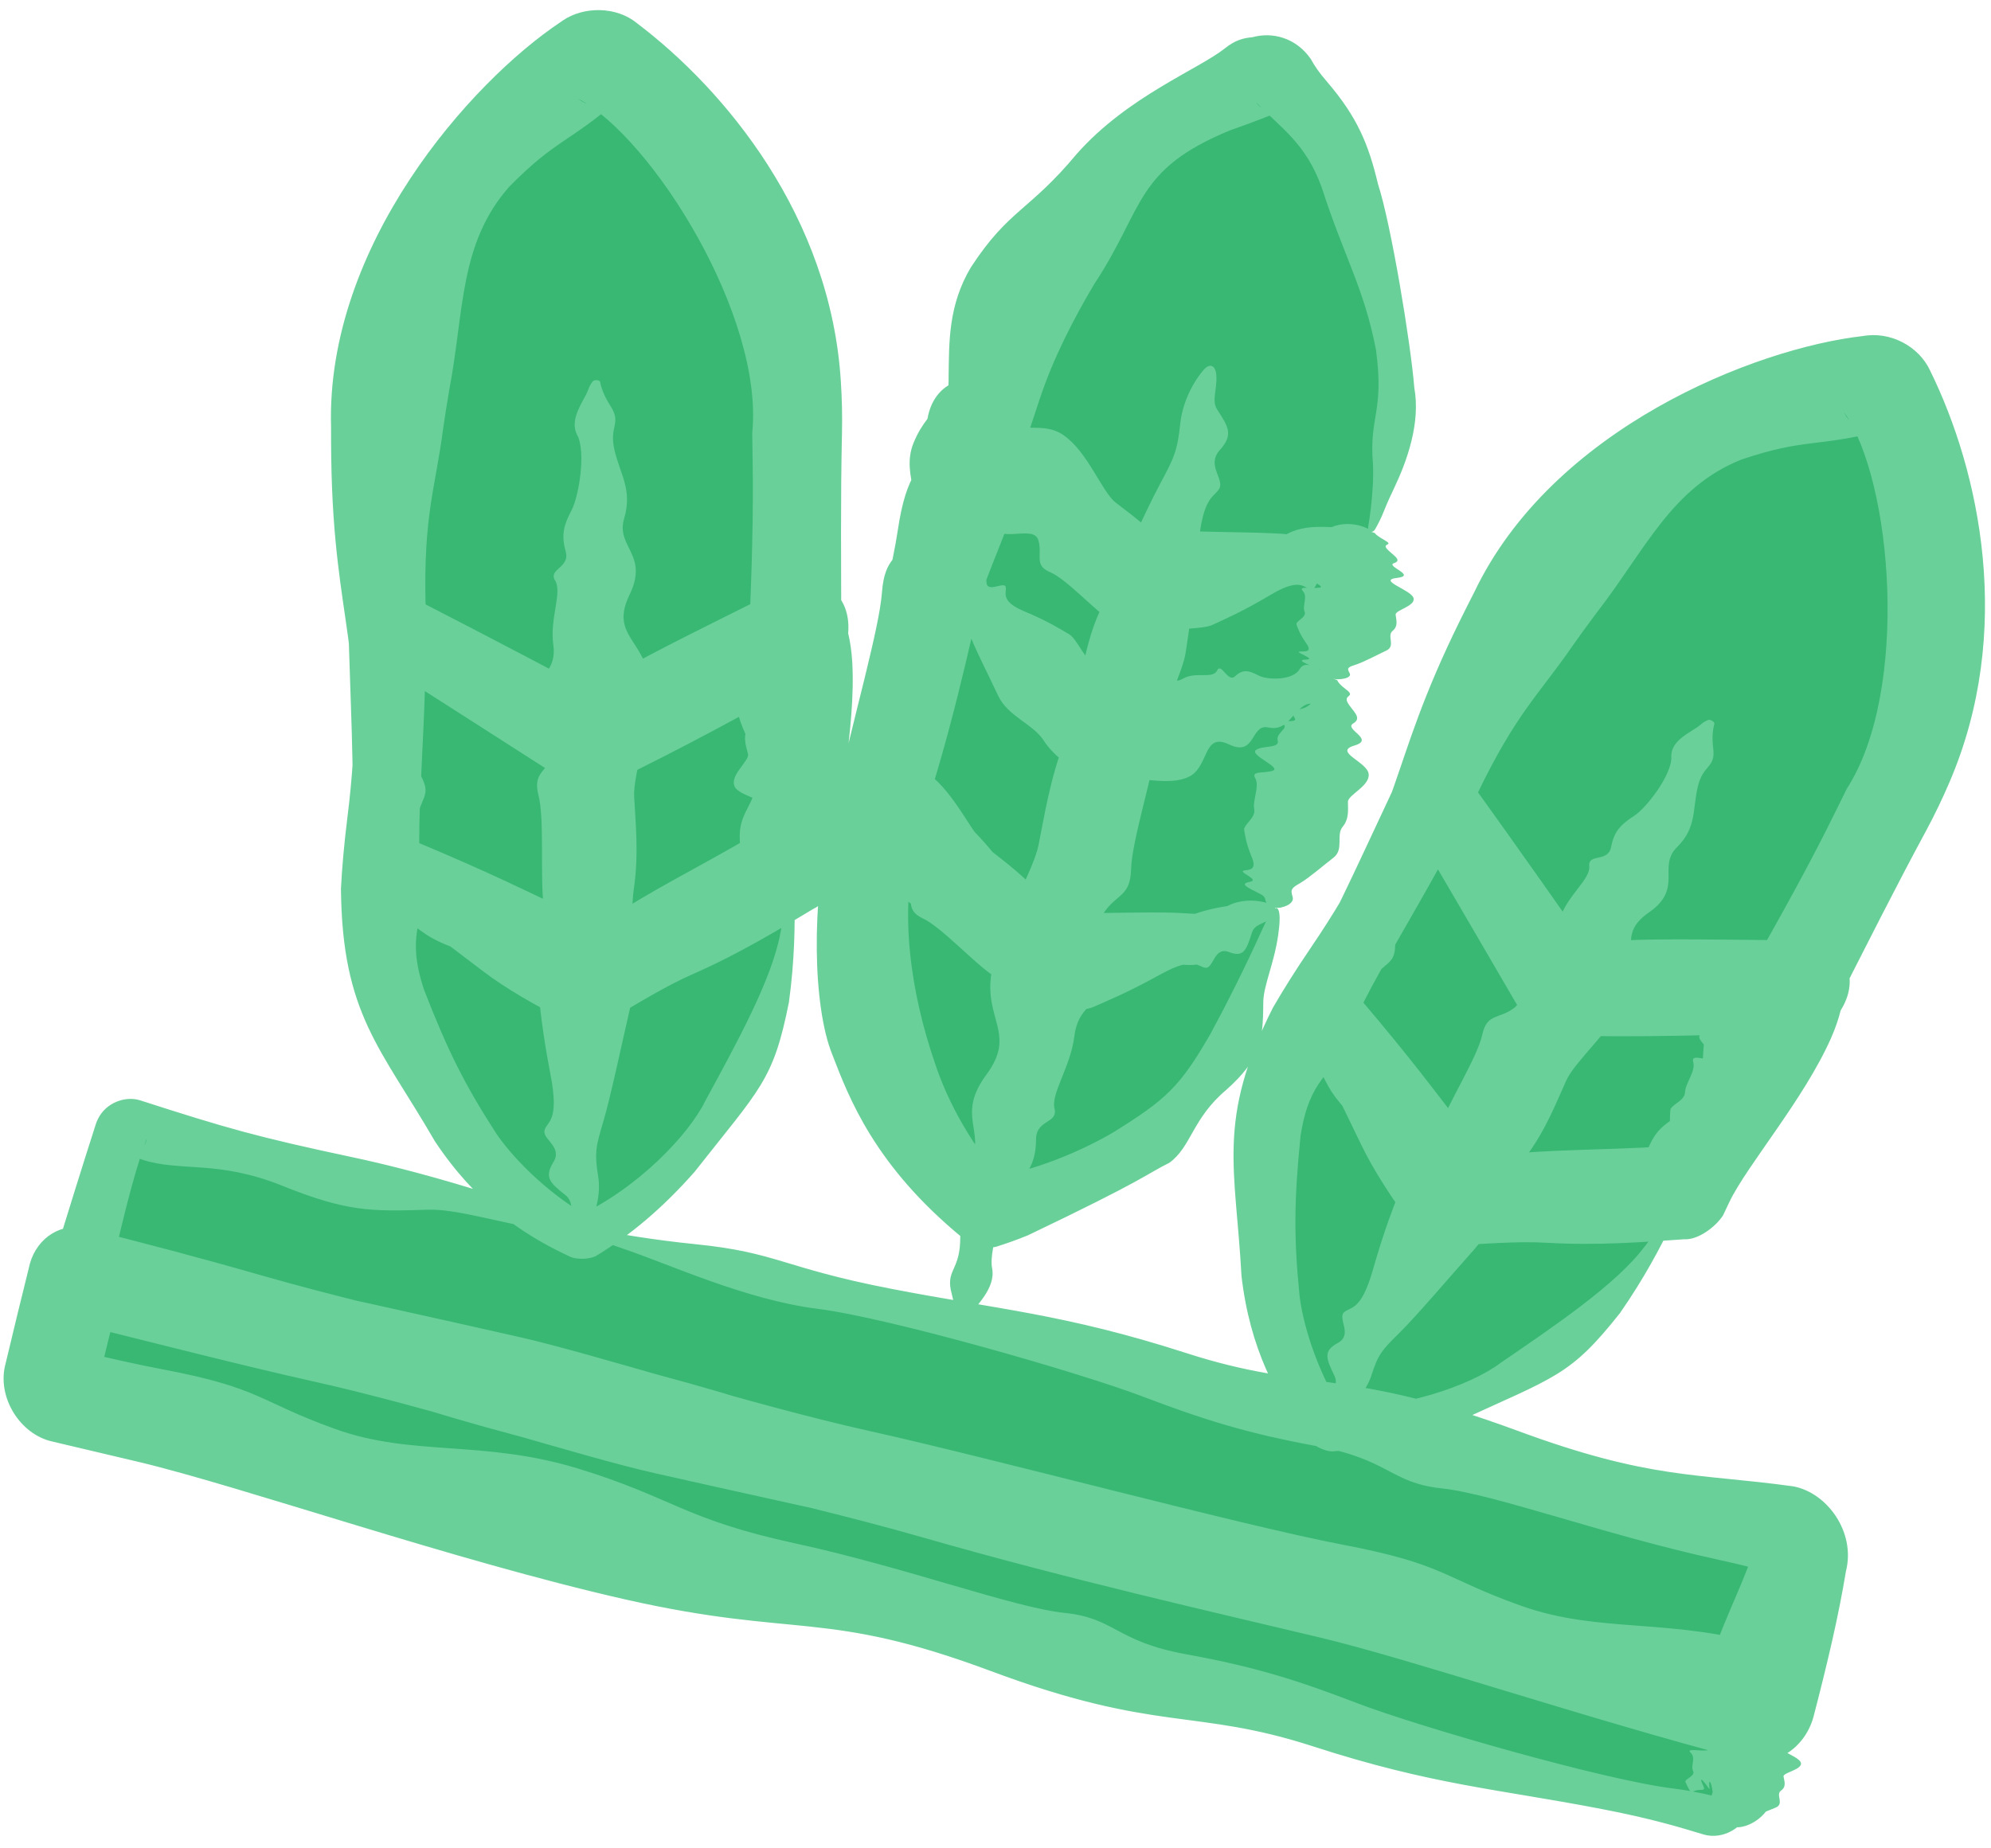
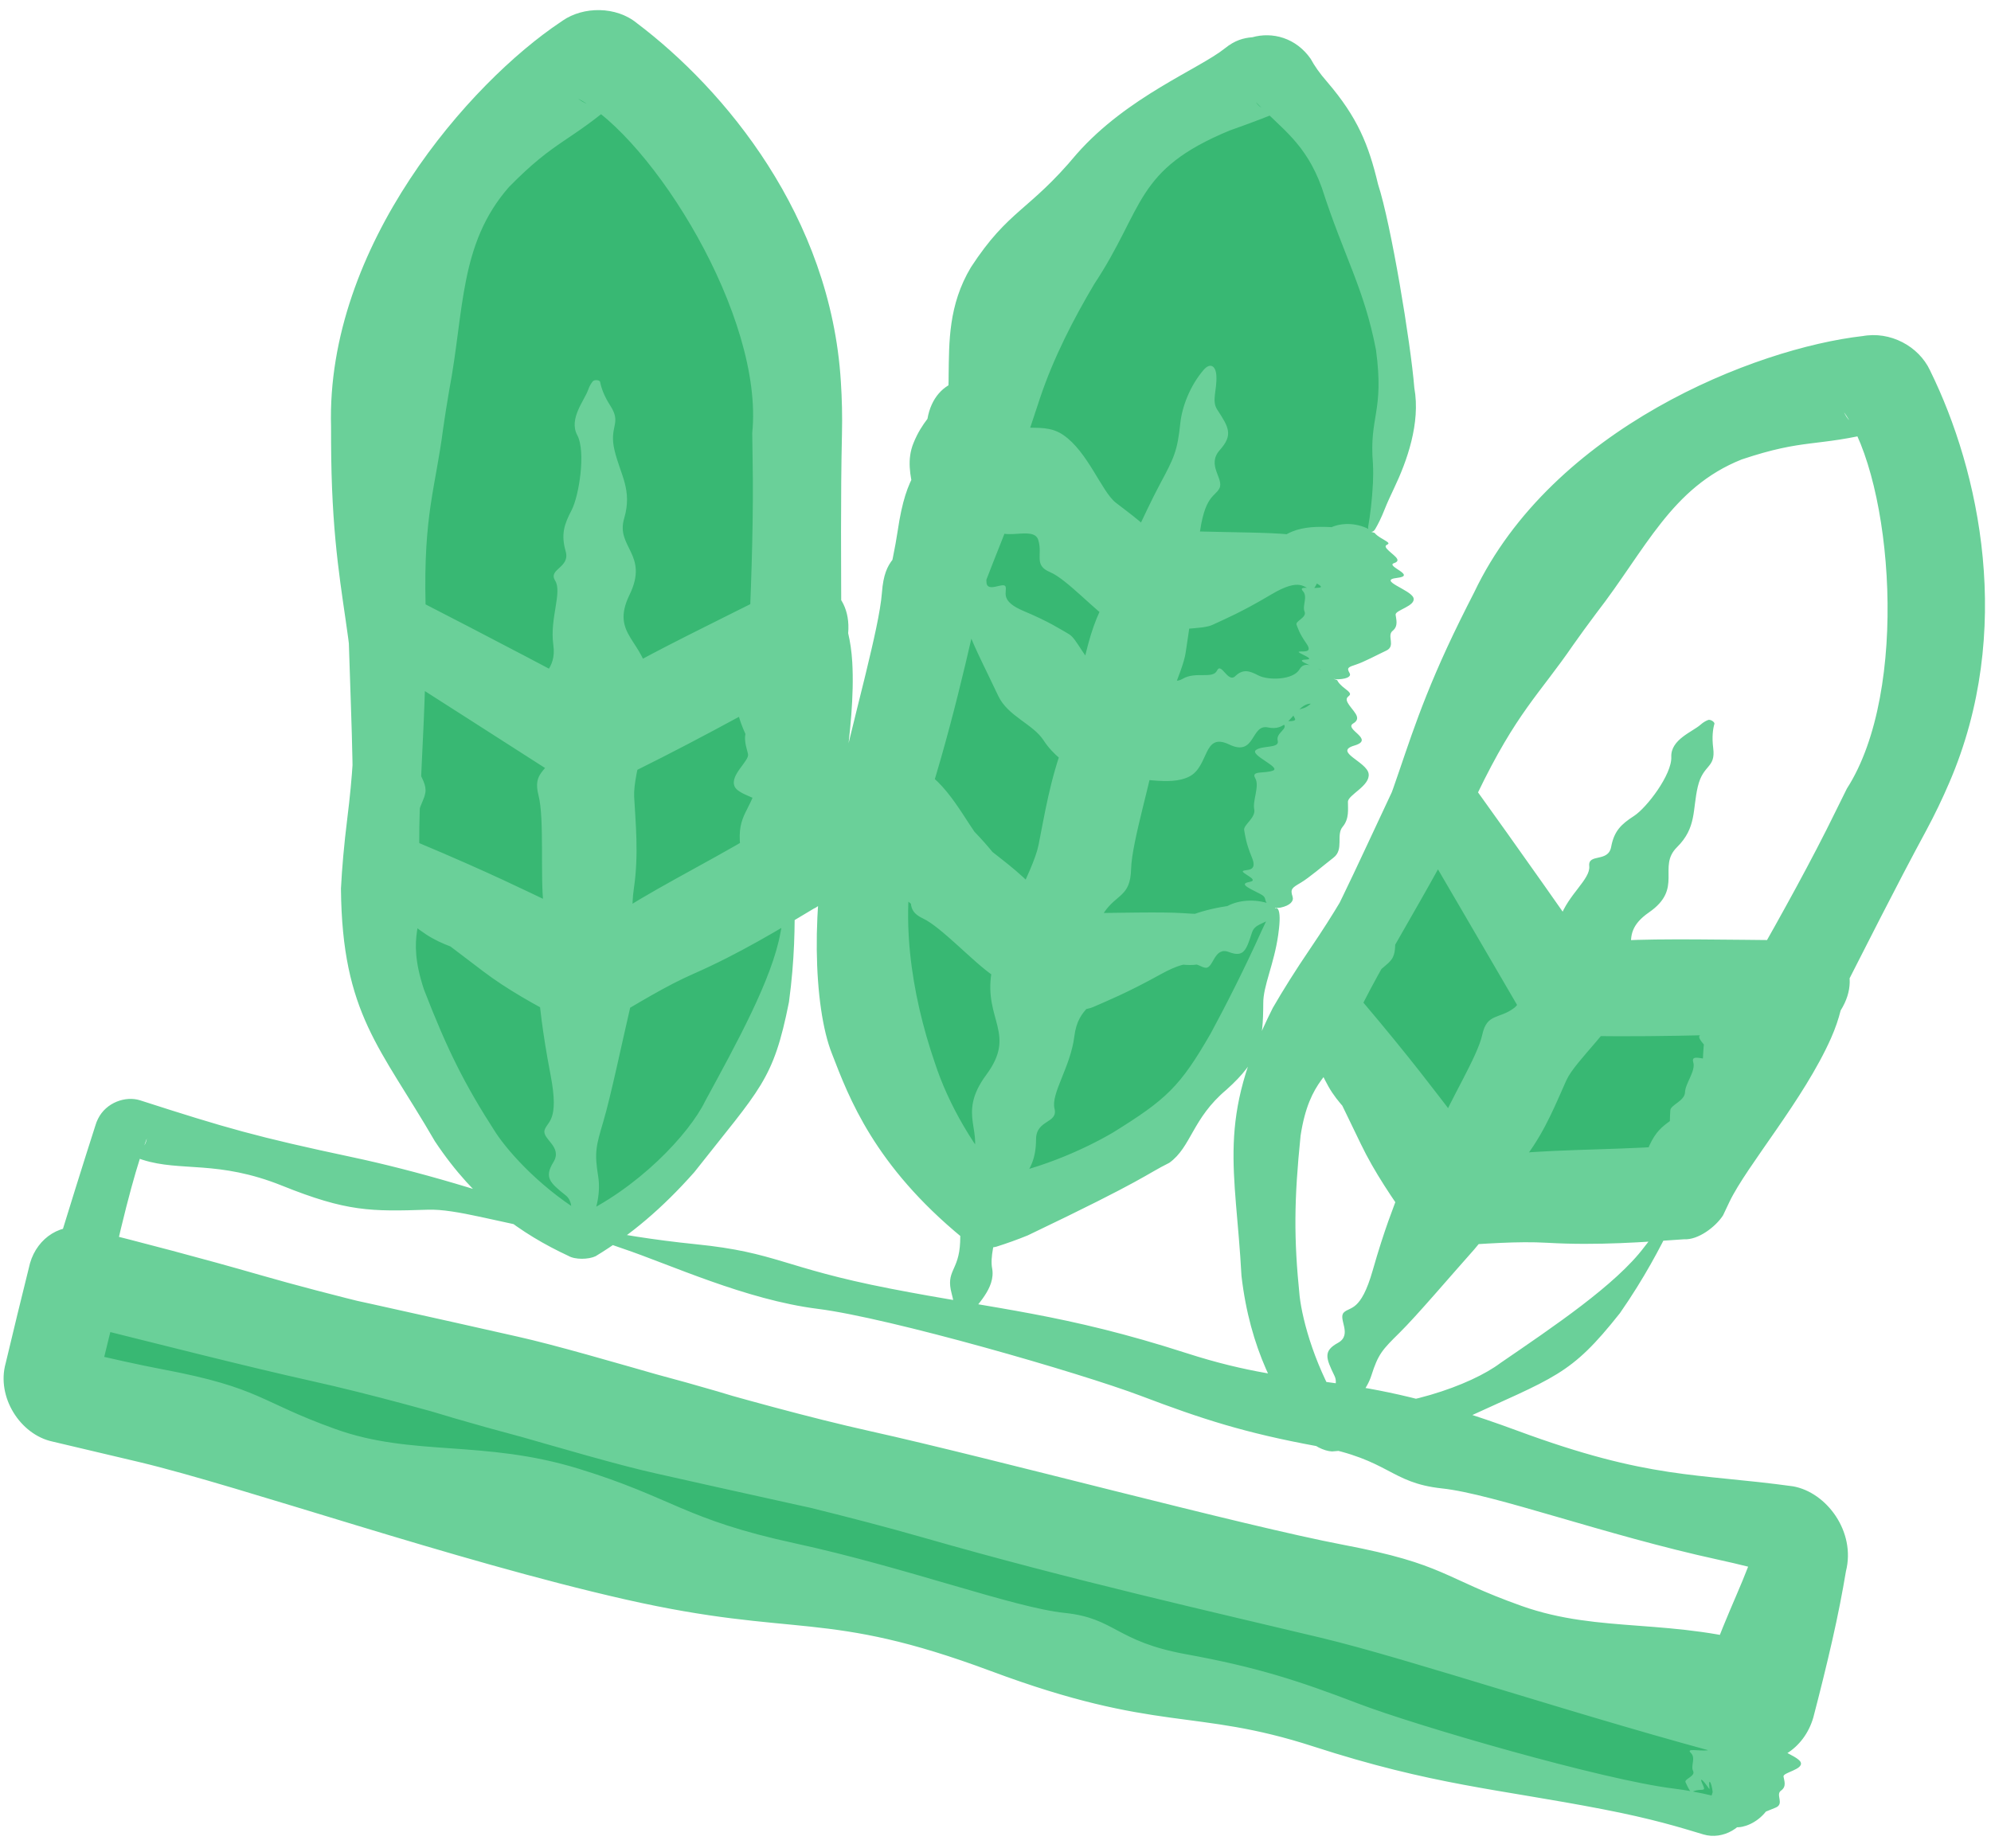
<svg xmlns="http://www.w3.org/2000/svg" width="154" height="143" viewBox="0 0 154 143" fill="none">
  <path d="M76.403 93.644C87.082 91.066 95.431 82.802 98.143 72.156L98.634 70.228L81.198 74.822L68.086 62.445L75.496 33.362L88.608 45.739L106.044 41.145L106.958 37.558C111.007 21.667 102.239 9.164 99.657 5.919C99.254 5.405 98.559 5.228 97.96 5.486C94.139 7.101 80.458 13.884 76.409 29.775L67.595 64.373C64.882 75.019 68.298 86.281 76.403 93.644Z" fill="#38B873" />
  <path d="M61.23 69.201L61.239 67.231L45.34 75.791L29.673 66.829L29.929 48.575L45.595 57.536L61.495 48.977L61.69 33.542C61.928 17.131 50.446 7.059 47.156 4.496C46.646 4.079 45.941 4.104 45.399 4.459C42.057 6.935 30.323 16.719 30.095 33.091L29.626 68.789C29.499 79.764 35.41 89.937 45.04 95.184C54.813 90.198 61.017 80.196 61.153 69.181L61.23 69.201Z" fill="#38B873" />
-   <path d="M129.294 94.181L130.228 92.448L112.184 92.82L102.318 77.697L110.828 61.546L120.693 76.669L138.738 76.297L145.953 62.65C153.596 48.126 148.013 33.929 146.214 30.185C145.956 29.585 145.301 29.254 144.654 29.377C140.539 30.053 125.676 33.414 117.994 47.928L101.325 79.498C96.184 89.196 96.885 100.957 103.032 110.04C113.998 110.041 124.095 103.947 129.197 94.239L129.294 94.181Z" fill="#38B873" />
  <path d="M72.558 44.731L68.047 62.435L81.188 74.861L98.634 70.228L103.145 52.524L85.699 57.156L72.558 44.731Z" fill="#38B873" />
  <path d="M29.939 48.536L29.722 66.8L45.379 75.8L61.278 67.241L61.505 48.939L45.606 57.498L29.939 48.536Z" fill="#38B873" />
  <path d="M110.837 61.507L102.279 77.687L112.145 92.811L130.199 92.399L138.748 76.258L120.703 76.631L110.837 61.507Z" fill="#38B873" />
  <path d="M75.457 33.353L72.558 44.731L85.699 57.156L103.145 52.524L106.044 41.145L88.598 45.778L75.457 33.353Z" fill="#38B873" />
-   <path d="M45.117 95.203L10.519 86.388C9.747 86.192 8.973 86.652 8.776 87.423L5.917 98.647L135.901 131.764L138.761 120.54C138.957 119.768 138.497 118.994 137.726 118.798L45.117 95.203Z" fill="#38B873" />
  <path d="M130.811 130.467L5.879 98.638L3.914 106.352C3.717 107.123 4.177 107.898 4.949 108.094L132.117 140.494C132.889 140.69 133.663 140.23 133.859 139.459L135.825 131.745L130.772 130.457L130.811 130.467Z" fill="#38B873" />
  <path d="M72.71 32.993C73.271 31.677 73.383 30.361 73.375 29.002C73.413 26.474 73.349 23.601 75.101 20.675C78.036 16.181 79.57 16.366 83.28 11.914C87.189 7.475 92.727 5.353 94.743 3.74C95.527 3.105 96.19 2.939 96.859 2.881L96.842 2.888C98.421 2.438 100.246 2.924 101.386 4.561L101.378 4.55C101.661 5.072 102.053 5.651 102.656 6.34C105.003 9.078 105.862 11.193 106.59 14.258C107.585 17.29 109.116 26.512 109.395 30.01C109.889 32.738 108.818 35.699 107.825 37.779C107.546 38.368 107.295 38.91 107.106 39.389C106.844 40.055 106.588 40.567 106.359 40.951C106.262 41.114 106.132 41.167 106.024 41.14C106.024 41.14 106.024 41.14 106.024 41.14C105.89 41.106 105.79 40.946 105.831 40.715C105.977 39.886 106.125 38.741 106.195 37.364C106.218 36.887 106.22 36.389 106.194 35.877C105.886 32.195 107.081 31.923 106.431 27.079C105.513 22.291 103.953 19.852 102.244 14.535C101.001 11.071 99.123 9.962 97.153 7.911C97.151 7.907 97.143 7.898 97.14 7.895C97.509 8.492 98.443 8.873 99.261 8.512C99.257 8.513 99.246 8.519 99.242 8.52C98.175 8.976 96.822 9.491 95.114 10.096C87.723 13.152 88.556 16.05 84.637 21.979C83.061 24.633 81.495 27.652 80.442 30.802C78.864 35.62 77.253 40.06 76.609 42.875C75.489 47.776 74.13 54.396 72.023 61.212C71.628 62.487 71.263 63.829 70.912 65.218C69.506 70.615 70.473 76.885 72.303 82.21C73.331 85.382 75.361 88.994 78.037 91.845L75.832 91.281C80.076 90.665 83.845 88.931 86.058 87.638C90.227 85.055 91.267 84.08 93.642 79.961C94.83 77.765 96.318 74.827 97.583 72.013C97.713 71.727 97.846 71.446 97.981 71.17C98.734 69.644 99.117 70.131 98.931 71.812C98.911 71.991 98.889 72.167 98.865 72.34C98.543 74.612 97.693 76.29 97.711 77.633C97.697 80.528 97.48 81.966 94.858 84.312C92.213 86.535 92.149 88.735 90.445 89.962C88.576 90.888 88.748 91.155 79.497 95.577C78.674 95.912 77.868 96.2 77.079 96.448C76.335 96.668 75.065 96.271 74.464 95.779C67.623 90.167 65.662 84.916 64.364 81.558C62.882 77.885 62.708 69.718 64.273 63.527C64.315 63.332 64.355 63.139 64.394 62.947C65.541 57.228 68.731 45.822 69.434 41.075C70.137 36.328 71.177 36.583 72.71 32.993ZM70.603 41.262C71.739 39.225 69.614 36.852 70.655 34.282C70.988 33.459 71.364 32.895 71.737 32.404C72.305 29.13 75.571 28.455 78.158 30.542C78.683 31.74 78.922 32.763 80.625 34.075C83.13 36.006 84.761 38.865 86.175 39.407C87.59 39.95 86.501 41.319 88.214 42.403C89.076 42.949 89.686 43.471 90.192 44.061L88.02 43.508C88.777 43.391 89.536 43.396 90.443 43.448C92.27 43.552 97.563 42.658 99.266 41.489C100.968 40.321 103.42 40.924 104.782 40.861C105.206 40.842 105.554 40.877 105.828 40.935C105.945 40.961 106.021 41.057 106.049 41.165C106.049 41.165 106.049 41.165 106.049 41.165C106.084 41.299 106.046 41.45 105.918 41.502C105.299 41.752 104.399 42.221 103.397 43.005C101.527 44.466 101.033 43.526 98.309 44.742C95.585 45.957 94.119 47.338 90.611 47.619C90.061 47.663 89.595 47.767 89.18 47.91C88.547 48.019 87.493 47.852 87.067 47.372C85.232 45.883 83.214 46.256 81.07 42.521C78.527 38.092 76.284 39.718 72.492 36.637C72.475 36.624 72.459 36.61 72.442 36.597L79.806 34.46C78.939 39.257 75.988 44.811 75.386 47.675C74.782 50.552 74.115 54.454 72.739 58.4C72.218 59.895 71.838 61.569 71.472 63.307L70.484 59.904C72.685 61.813 75.051 63.773 76.855 66.023C78.603 68.205 80.812 70.905 82.688 73.244L80.646 72.724C82.609 72.488 84.363 72.293 85.572 72.197C88.613 71.957 89.352 71.889 92.062 70.832C93.619 70.225 95.878 69.815 97.925 70.001C98.956 70.094 98.868 70.625 97.981 71.102C96.684 71.799 95.489 71.876 94.932 72.658C93.819 74.219 93.333 74.834 91.352 74.618C89.371 74.402 88.936 76.194 87.84 76.29C86.78 76.382 86.533 75.516 81.87 77.372C81.161 77.627 79.98 77.207 79.388 76.739C79.249 76.636 79.104 76.531 78.953 76.422C74.436 73.172 72.108 71.234 70.468 69.929C69.282 68.986 67.595 66.846 65.739 64.931C64.914 64.28 64.603 62.637 64.772 61.6C65.068 60.62 65.323 59.635 65.476 58.699C66.026 55.327 68.001 48.688 68.214 45.864C68.427 43.04 69.466 43.298 70.603 41.262ZM70.243 68.353C69.782 67.093 67.278 68.365 66.471 67.088C65.938 66.243 66.109 65.446 65.872 64.736C65.066 64.193 64.895 62.621 64.978 61.653C65.237 61.37 65.424 61.004 65.461 60.426C65.569 58.724 66.913 57.336 66.538 56.471C66.164 55.605 67.873 55.959 67.759 54.836C67.646 53.714 68.025 53.148 68.803 52.389C69.581 51.631 70.752 48.991 70.334 47.816C69.915 46.64 71.377 45.794 71.83 45.176C71.971 44.984 72.132 44.846 72.288 44.748C72.354 44.706 72.47 44.709 72.578 44.736C72.578 44.736 72.578 44.736 72.578 44.736C72.712 44.77 72.834 44.843 72.833 44.918C72.828 45.281 72.915 45.847 73.248 46.575C73.869 47.931 72.835 47.799 72.914 49.437C72.993 51.075 73.693 52.226 72.635 53.861C71.576 55.495 73.994 56.548 71.921 58.708C70.119 60.587 71.829 61.541 72.114 63.471L70.931 59.386C71.204 59.489 71.481 59.631 71.759 59.829C73.893 61.349 75.242 64.692 76.464 65.676C77.687 66.661 79.432 67.874 80.796 69.659C81.522 70.608 82.601 71.398 83.654 72.253L80.267 71.393C81.395 71 82.554 70.652 83.739 70.648C86.269 70.639 89.823 70.533 91.508 70.647C93.192 70.761 93.601 70.78 95.003 70.064C95.809 69.653 97.034 69.514 98.208 69.927C98.8 70.135 98.812 70.64 98.369 71.001C97.72 71.528 97.056 71.467 96.834 72.161C96.389 73.548 96.188 74.089 95.046 73.653C93.905 73.218 93.87 74.906 93.264 74.873C92.657 74.841 92.421 73.914 89.771 75.38C87.12 76.847 85.612 77.442 84.582 77.899C84.042 78.138 83.11 78.195 82.103 78.305C81.17 78.725 79.588 78.022 78.74 77.45C78.176 76.725 77.543 75.971 76.818 75.482C75.294 74.454 72.805 71.721 71.388 71.057C69.971 70.393 70.705 69.612 70.243 68.353ZM98.456 59.622C99.136 59.379 96.651 58.418 97.135 58.034C97.618 57.65 98.996 57.925 98.829 57.302C98.662 56.679 99.731 56.37 99.234 55.985C98.738 55.599 100.433 56.004 100.146 55.564C99.859 55.123 100.133 54.97 100.758 54.809C101.384 54.647 102.089 53.84 101.501 53.331C100.912 52.822 102.18 52.736 102.517 52.576C102.621 52.526 102.754 52.499 102.888 52.487C102.945 52.482 103.057 52.501 103.164 52.529C103.165 52.529 103.165 52.529 103.165 52.529C103.299 52.563 103.427 52.61 103.438 52.638C103.491 52.773 103.665 53 104.1 53.327C104.911 53.936 103.898 53.722 104.234 54.351C104.571 54.98 105.425 55.524 104.669 55.971C103.913 56.418 106.401 57.199 104.755 57.682C103.11 58.165 105.725 58.927 105.861 59.861C105.997 60.795 104.269 61.49 104.26 62.03C104.251 62.57 104.384 63.332 103.852 63.965C103.32 64.598 103.972 65.713 103.148 66.351C102.324 66.99 101.252 67.916 100.594 68.303C99.935 68.689 99.784 68.786 99.978 69.368C100.089 69.703 99.814 70.055 99.05 70.218C98.665 70.299 98.199 70.139 98.014 69.912C97.745 69.579 98.019 69.432 97.457 69.152C96.333 68.594 95.905 68.369 96.679 68.223C97.453 68.077 95.919 67.524 96.148 67.382C96.377 67.24 97.304 67.48 96.833 66.342C96.362 65.204 96.313 64.633 96.234 64.227C96.154 63.822 97.152 63.271 97.012 62.607C96.871 61.943 97.443 60.811 97.091 60.206C96.739 59.601 97.777 59.865 98.456 59.622ZM102.064 45.461C102.708 45.358 100.195 44.507 100.636 44.293C101.076 44.079 102.447 44.38 102.231 43.951C102.014 43.523 103.033 43.409 102.515 43.111C101.996 42.812 103.689 43.226 103.37 42.909C103.052 42.592 103.306 42.513 103.905 42.459C104.503 42.405 105.124 41.929 104.504 41.541C103.885 41.152 105.118 41.204 105.434 41.126C105.532 41.102 105.66 41.095 105.79 41.099C105.845 41.1 105.956 41.123 106.064 41.15C106.064 41.15 106.064 41.15 106.064 41.15C106.198 41.184 106.328 41.226 106.341 41.246C106.404 41.341 106.594 41.506 107.047 41.761C107.893 42.235 106.883 42.006 107.266 42.453C107.649 42.899 108.531 43.334 107.83 43.566C107.128 43.798 109.629 44.53 108.06 44.71C106.492 44.891 109.116 45.62 109.328 46.253C109.541 46.885 107.91 47.199 107.948 47.557C107.985 47.915 108.18 48.433 107.714 48.808C107.247 49.183 107.981 49.98 107.229 50.334C106.477 50.688 105.508 51.212 104.897 51.412C104.286 51.612 104.147 51.664 104.386 52.068C104.523 52.3 104.284 52.51 103.55 52.553C103.181 52.574 102.711 52.428 102.511 52.261C102.219 52.017 102.475 51.942 101.901 51.709C100.754 51.242 100.316 51.056 101.06 51.025C101.805 50.993 100.258 50.495 100.469 50.42C100.681 50.346 101.608 50.584 101.05 49.788C100.492 48.991 100.396 48.608 100.284 48.331C100.171 48.055 101.1 47.774 100.906 47.321C100.712 46.868 101.175 46.164 100.778 45.733C100.382 45.3 101.42 45.564 102.064 45.461ZM80.31 41.782C79.953 40.621 77.531 41.972 76.852 40.815C76.173 39.659 76.997 38.507 75.708 37.723C74.648 37.078 74.181 35.806 73.562 35.356L78.129 34.033C78.109 34.197 78.126 34.349 78.197 34.487C78.593 35.266 76.887 34.903 77.032 35.902C77.177 36.901 76.817 37.393 76.066 38.043C75.316 38.694 74.228 41.003 74.678 42.058C75.127 43.113 73.7 43.822 73.268 44.357C73.134 44.523 72.978 44.642 72.826 44.724C72.761 44.759 72.646 44.753 72.538 44.726C72.538 44.726 72.538 44.726 72.538 44.726C72.404 44.692 72.281 44.623 72.28 44.557C72.274 44.236 72.171 43.73 71.82 43.075C71.165 41.854 72.195 42.001 72.07 40.545C71.944 39.089 71.216 38.048 72.22 36.628C73.176 35.276 71.017 34.301 72.532 32.608C73.573 30.238 75.967 29.098 77.531 31.16C77.568 31.267 77.602 31.384 77.633 31.511C78.285 34.157 80.331 32.345 82.24 33.651C84.148 34.957 85.211 38.03 86.297 38.885C87.383 39.74 88.945 40.781 90.116 42.383C90.352 42.706 90.637 43.004 90.951 43.29L87.719 42.469C89.338 42.008 91.036 41.066 92.83 41.119C95.077 41.185 98.229 41.186 99.728 41.349C101.228 41.513 101.591 41.543 102.815 40.875C103.518 40.491 104.601 40.389 105.657 40.834C106.188 41.058 106.214 41.559 105.831 41.904C105.27 42.408 104.679 42.328 104.502 43.01C104.149 44.373 103.986 44.903 102.96 44.437C101.934 43.971 101.953 45.644 101.414 45.594C100.874 45.544 100.637 44.617 98.327 45.993C96.017 47.37 94.696 47.915 93.795 48.338C92.941 48.738 90.93 48.509 89.475 49.08C88.59 49.502 87.076 48.791 86.251 48.26C86.182 48.209 86.112 48.16 86.041 48.114C84.675 47.236 82.507 44.807 81.22 44.265C79.933 43.723 80.666 42.943 80.31 41.782ZM87.066 53.906C87.991 54.279 87.919 51.562 88.954 51.674C89.99 51.785 90.491 53.104 91.486 52.513C92.481 51.922 93.803 52.564 94.135 51.88C94.466 51.195 94.964 52.867 95.545 52.312C96.126 51.757 96.597 51.867 97.337 52.257C98.077 52.647 100.03 52.629 100.516 51.78C101.002 50.93 102.07 51.896 102.599 52.052C102.764 52.101 102.907 52.189 103.026 52.289C103.076 52.331 103.121 52.436 103.15 52.543C103.15 52.543 103.15 52.544 103.15 52.544C103.186 52.677 103.195 52.816 103.152 52.845C102.948 52.987 102.667 53.294 102.396 53.886C101.891 54.989 101.544 54.01 100.66 54.743C99.777 55.475 99.419 56.566 98.075 56.279C96.731 55.992 97.127 58.581 95.076 57.599C93.026 56.617 93.549 59.295 91.975 60.087C90.402 60.88 87.913 59.986 86.941 60.373C86.828 60.418 86.712 60.467 86.591 60.517C85.593 60.533 83.848 60.524 83.31 59.683C82.496 59.105 81.448 58.405 80.72 57.279C79.896 56.006 77.952 55.416 77.21 53.833C76.469 52.249 75.355 50.082 74.956 48.958C74.557 47.834 74.453 47.567 73.483 47.105C72.925 46.84 72.46 46.153 72.445 45.174C72.437 44.682 72.831 44.378 73.244 44.446C73.848 44.544 73.993 44.996 74.604 44.73C75.826 44.197 76.31 44.007 76.298 44.978C76.286 45.949 77.626 44.983 77.776 45.383C77.927 45.782 77.265 46.473 79.189 47.278C81.114 48.083 82.02 48.681 82.679 49.06C83.338 49.44 83.888 51.103 84.969 51.713C85.933 52.256 87.301 53.811 88.334 54.37L84.715 53.45C84.838 53.378 84.947 53.304 85.037 53.225C85.865 52.497 86.142 53.532 87.066 53.906ZM64.065 59.321C63.461 59.716 66.101 60.069 65.721 60.555C65.341 61.041 63.937 61.096 64.245 61.663C64.553 62.23 63.586 62.781 64.159 63.039C64.732 63.297 62.989 63.301 63.371 63.662C63.754 64.023 63.523 64.235 62.953 64.539C62.382 64.843 61.885 65.792 62.577 66.149C63.268 66.506 62.055 66.887 61.766 67.121C61.675 67.195 61.552 67.251 61.425 67.294C61.371 67.313 61.258 67.32 61.147 67.319C61.147 67.319 61.147 67.319 61.146 67.319C61.008 67.317 60.872 67.301 60.855 67.277C60.771 67.157 60.55 66.977 60.05 66.761C59.119 66.359 60.154 66.33 59.68 65.797C59.206 65.264 58.248 64.935 58.879 64.324C59.509 63.712 56.907 63.535 58.394 62.68C59.881 61.826 57.16 61.697 56.81 60.821C56.459 59.945 57.976 58.864 57.858 58.337C57.741 57.81 57.433 57.101 57.802 56.361C58.172 55.621 57.277 54.689 57.929 53.876C58.581 53.062 59.406 51.911 59.956 51.381C60.505 50.851 60.63 50.722 60.305 50.201C60.118 49.901 60.303 49.494 61.009 49.158C61.364 48.989 61.855 49.035 62.087 49.213C62.427 49.473 62.195 49.681 62.807 49.821C64.03 50.101 64.499 50.219 63.781 50.542C63.062 50.866 64.683 51.044 64.493 51.236C64.304 51.427 63.347 51.411 64.071 52.407C64.795 53.404 64.976 53.947 65.148 54.323C65.32 54.699 64.479 55.468 64.771 56.081C65.063 56.694 64.771 57.928 65.255 58.433C65.74 58.939 64.668 58.925 64.065 59.321ZM132.436 81.938C133.153 81.861 130.962 80.345 131.522 80.085C132.082 79.825 133.357 80.415 133.341 79.77C133.324 79.124 134.436 79.074 134.043 78.584C133.65 78.093 135.204 78.883 135.028 78.388C134.852 77.892 135.154 77.808 135.8 77.797C136.446 77.786 137.321 77.166 136.867 76.534C136.414 75.901 137.667 76.114 138.032 76.037C138.145 76.013 138.281 76.018 138.414 76.038C138.471 76.046 138.574 76.091 138.673 76.143C138.673 76.143 138.673 76.143 138.673 76.143C138.795 76.208 138.909 76.283 138.914 76.313C138.933 76.458 139.049 76.719 139.396 77.138C140.042 77.92 139.107 77.475 139.286 78.165C139.466 78.856 140.169 79.584 139.33 79.842C138.491 80.1 140.727 81.441 139.014 81.525C137.301 81.61 139.666 82.963 139.579 83.903C139.492 84.842 137.65 85.114 137.515 85.637C137.38 86.16 137.331 86.932 136.666 87.423C136 87.914 136.373 89.15 135.423 89.578C134.472 90.006 133.213 90.656 132.483 90.878C131.752 91.1 131.583 91.158 131.635 91.77C131.665 92.122 131.315 92.4 130.534 92.379C130.14 92.368 129.724 92.104 129.598 91.839C129.414 91.452 129.715 91.373 129.234 90.97C128.272 90.165 127.908 89.846 128.695 89.885C129.482 89.923 128.12 89.028 128.376 88.943C128.632 88.859 129.476 89.308 129.285 88.091C129.093 86.875 129.179 86.309 129.197 85.896C129.215 85.483 130.314 85.18 130.333 84.502C130.352 83.823 131.173 82.857 130.971 82.187C130.77 81.516 131.718 82.015 132.436 81.938ZM117.684 124.243C123.805 126.42 129.392 125.114 136.94 127.423C136.961 127.429 136.982 127.435 137.002 127.442L131.579 130.663C133.179 125.446 134.464 123.466 135.745 119.771C135.576 120.538 136.119 121.516 136.989 121.688C135.835 121.354 134.507 121.017 132.919 120.671C124.092 118.748 115.574 115.588 111.535 115.154C107.497 114.72 107.516 112.926 101.888 111.891C96.26 110.857 92.963 109.782 88.265 108C83.566 106.218 68.82 101.962 63.243 101.26C57.666 100.557 51.799 97.816 48.162 96.594C47.029 96.213 46.15 95.863 45.485 95.563C45.203 95.435 45.094 95.291 45.122 95.183C45.122 95.183 45.122 95.183 45.122 95.183C45.156 95.049 45.401 94.971 45.785 95.051C47.647 95.438 50.455 95.921 53.83 96.263C60.124 96.9 60.531 98.072 68.836 99.691C77.141 101.31 82.297 101.631 91.775 104.688C101.254 107.745 104.109 105.786 117.341 110.679C127.638 114.488 131.196 113.955 138.695 114.993C141.291 115.46 143.555 118.509 142.78 121.564C142.516 123.153 142.174 124.922 141.714 126.945C141.276 128.871 140.784 130.858 140.257 132.874C139.554 135.318 137.235 136.823 134.791 136.12C122.527 132.911 109.191 128.386 102.151 126.703C93.952 124.742 82.904 122.255 71.414 118.957C59.924 115.659 45.407 112.896 32.784 109.018C24.514 106.478 13.991 103.289 5.408 100.645C4.287 100.323 3.596 99.259 3.919 98.138C5.268 93.757 6.475 89.881 7.381 87.067C7.431 86.895 7.496 86.727 7.576 86.568C8.205 85.284 9.722 84.771 10.839 85.129C17.53 87.283 19.829 87.95 27.284 89.535C31.95 90.527 38.268 92.322 43.469 94.371C46.087 95.401 45.353 95.721 42.572 95.255C38.507 94.574 35.295 93.519 33.093 93.591C28.691 93.736 26.833 93.748 21.835 91.738C16.837 89.728 13.998 90.679 11.028 89.729C10.557 89.579 10.168 89.429 9.784 89.271C10.451 89.36 11.25 88.894 11.355 88.08C10.695 89.85 9.804 92.779 8.389 99.277L6.547 96.175C7.657 96.417 8.872 96.674 10.203 96.948C25.722 100.14 34.176 102.1 40.027 103.408C45.879 104.717 57.801 108.611 67.341 110.732C76.88 112.853 96.055 118.022 103.934 119.523C111.812 121.024 111.563 122.066 117.684 124.243ZM42.882 58.307C43.502 56.863 40.874 55.68 41.275 53.916C41.675 52.152 43.082 51.908 42.797 49.876C42.512 47.844 43.502 45.83 42.939 44.919C42.376 44.008 44.121 43.939 43.753 42.651C43.385 41.364 43.624 40.59 44.208 39.478C44.791 38.365 45.327 34.929 44.65 33.666C43.973 32.404 45.202 30.993 45.501 30.139C45.594 29.873 45.72 29.664 45.849 29.504C45.904 29.437 46.017 29.407 46.128 29.409C46.129 29.409 46.129 29.409 46.129 29.409C46.267 29.411 46.403 29.462 46.419 29.55C46.497 29.978 46.712 30.619 47.203 31.38C48.118 32.798 47.081 32.936 47.533 34.84C47.986 36.743 48.931 37.897 48.275 40.119C47.62 42.341 50.215 42.893 48.692 46.021C47.17 49.148 49.887 49.521 50.202 52.665C50.517 55.809 48.955 59.749 49.051 61.643C49.147 63.537 49.426 66.083 49.026 68.76C48.626 71.437 49.483 74.762 48.798 77.713C48.112 80.665 47.239 84.839 46.667 86.764C46.096 88.69 45.966 89.159 46.27 91.026C46.444 92.099 46.242 93.57 45.523 94.805C45.161 95.426 44.672 95.276 44.446 94.642C44.117 93.715 44.358 92.961 43.751 92.477C42.539 91.509 42.074 91.098 42.806 89.91C43.538 88.722 41.925 88.133 42.122 87.437C42.319 86.741 43.276 86.767 42.592 83.203C41.908 79.639 41.75 77.688 41.593 76.34C41.436 74.992 42.309 72.195 42.042 69.997C41.776 67.8 42.117 63.346 41.654 61.542C41.19 59.737 42.261 59.75 42.882 58.307ZM132.049 135.419C132.685 135.348 130.165 134.523 130.596 134.349C131.026 134.175 132.395 134.482 132.167 134.099C131.939 133.716 132.947 133.648 132.423 133.37C131.898 133.092 133.591 133.508 133.265 133.219C132.939 132.931 133.19 132.87 133.782 132.842C134.374 132.813 134.974 132.414 134.348 132.054C133.721 131.694 134.947 131.777 135.257 131.719C135.354 131.7 135.48 131.699 135.609 131.706C135.664 131.709 135.775 131.732 135.882 131.759C135.883 131.759 135.883 131.759 135.883 131.759C136.017 131.794 136.147 131.835 136.161 131.852C136.227 131.937 136.419 132.089 136.877 132.326C137.731 132.768 136.722 132.536 137.116 132.94C137.509 133.344 138.398 133.753 137.71 133.935C137.021 134.117 139.525 134.837 137.974 134.947C136.424 135.056 139.049 135.778 139.28 136.34C139.511 136.902 137.903 137.127 137.951 137.442C137.999 137.757 138.209 138.218 137.758 138.533C137.307 138.848 138.059 139.57 137.325 139.857C137.095 139.946 136.845 140.05 136.591 140.155C135.864 141.074 134.816 141.423 134.276 141.362C133.468 141.268 133.436 141.133 133.019 141.588C132.776 141.844 132.228 141.657 132.134 140.909C132.088 140.537 132.278 140.077 132.368 139.856C132.488 139.53 132.524 139.755 132.515 139.142C132.46 137.912 132.127 137.481 132.212 138.207C132.272 138.564 132.181 138.357 132 138.119C131.828 137.878 131.585 137.604 131.581 137.719C131.58 137.832 131.722 138.082 131.781 138.254C131.836 138.44 131.842 138.476 131.405 138.485C131.164 138.502 130.96 138.584 130.802 138.68C130.54 138.291 130.46 138.062 130.372 137.883C130.252 137.637 131.165 137.419 130.958 137.015C130.752 136.611 131.189 136.009 130.782 135.617C130.375 135.226 131.414 135.49 132.049 135.419ZM85.385 70.612C84.377 72.101 86.597 74.062 85.712 75.967C84.826 77.871 83.391 77.815 83.097 80.185C82.802 82.554 81.274 84.602 81.564 85.768C81.855 86.933 80.14 86.599 80.136 88.145C80.131 89.69 79.681 90.51 78.801 91.633C77.921 92.755 76.434 96.522 76.737 98.113C77.04 99.704 75.449 101.011 74.918 101.909C74.752 102.188 74.572 102.395 74.401 102.545C74.329 102.609 74.211 102.616 74.103 102.588C74.103 102.588 74.103 102.588 74.103 102.588C73.969 102.552 73.852 102.463 73.861 102.359C73.905 101.856 73.877 101.079 73.614 100.101C73.123 98.277 74.17 98.366 74.265 96.102C74.361 93.838 73.767 92.307 75.029 89.944C76.291 87.582 73.925 86.343 76.284 83.159C78.643 79.975 76.107 78.911 76.686 75.274C77.264 71.637 79.89 67.542 80.329 65.374C80.769 63.205 81.214 60.254 82.355 57.316C83.496 54.377 83.598 50.407 85.095 47.225C86.591 44.043 88.613 39.52 89.71 37.474C90.807 35.427 91.065 34.925 91.295 32.739C91.427 31.482 92.037 29.863 93.083 28.634C93.61 28.016 94.043 28.301 94.084 29.073C94.143 30.201 93.697 30.998 94.15 31.691C95.056 33.074 95.392 33.649 94.347 34.822C93.301 35.995 94.704 37.044 94.316 37.786C93.929 38.528 93.007 38.272 92.668 42.472C92.331 46.672 91.936 48.92 91.709 50.484C91.482 52.049 89.848 55.012 89.489 57.565C89.13 60.117 87.545 65.083 87.488 67.237C87.431 69.391 86.394 69.124 85.385 70.612ZM117.124 77.975C118.293 77.079 116.476 74.884 117.588 73.622C118.7 72.359 120.05 72.814 120.67 71.012C121.291 69.211 123.032 68.018 122.925 67.007C122.818 65.997 124.392 66.752 124.619 65.524C124.847 64.295 125.39 63.772 126.384 63.13C127.379 62.487 129.329 59.914 129.272 58.562C129.215 57.21 130.908 56.624 131.54 56.062C131.737 55.886 131.937 55.773 132.12 55.703C132.198 55.673 132.311 55.701 132.409 55.754C132.409 55.754 132.409 55.754 132.409 55.754C132.531 55.82 132.629 55.925 132.605 56.005C132.491 56.393 132.405 57.019 132.513 57.873C132.714 59.463 131.737 59.094 131.32 60.868C130.903 62.642 131.243 64.03 129.709 65.549C128.174 67.069 130.234 68.73 127.543 70.59C124.853 72.45 127.098 74.021 126.026 76.749C124.954 79.478 121.88 81.987 121.151 83.587C120.423 85.187 119.576 87.408 118.073 89.42C116.569 91.433 115.9 94.562 114.026 96.667C112.151 98.772 109.586 101.793 108.253 103.109C106.92 104.424 106.604 104.749 106.071 106.423C105.765 107.386 104.954 108.5 103.787 109.179C103.2 109.521 102.831 109.17 102.904 108.545C103.011 107.629 103.548 107.123 103.219 106.443C102.562 105.083 102.327 104.53 103.485 103.895C104.643 103.26 103.468 102.025 103.941 101.545C104.415 101.066 105.25 101.532 106.176 98.287C107.101 95.042 107.799 93.366 108.239 92.186C108.679 91.005 110.653 89.115 111.361 87.186C112.068 85.257 114.284 81.759 114.648 80.061C115.013 78.363 115.955 78.872 117.124 77.975ZM39.371 14.465C35.511 18.866 35.918 24.018 34.75 30.165C34.553 31.297 34.406 32.263 34.278 33.149C33.68 37.778 32.75 39.766 32.917 46.792C33.121 55.331 32.049 63.859 32.575 67.667C32.634 68.093 32.665 68.477 32.673 68.829C32.83 71.286 31.376 72.269 32.791 76.551C34.6 81.223 35.923 83.885 38.352 87.644C39.433 89.275 42.033 92.134 45.587 94.181L44.521 94.166C49.302 92.016 53.318 87.727 54.552 85.175C56.932 80.791 59.738 75.726 60.37 72.141C60.583 71.055 60.746 70.187 60.889 69.517C60.923 69.358 60.973 69.247 61.031 69.18C61.029 69.094 61.099 69.044 61.183 69.062C61.224 69.119 61.237 69.173 61.225 69.221C61.225 69.221 61.225 69.221 61.225 69.221C61.213 69.269 61.174 69.311 61.112 69.341L61.318 69.183C61.394 69.277 61.451 69.449 61.455 69.688C61.487 71.503 61.473 74.234 61.023 77.534C59.807 83.628 58.834 84.161 53.708 90.682C51.228 93.481 48.81 95.525 46.064 97.191C45.518 97.447 44.482 97.468 43.962 97.162C40.357 95.481 36.768 93.008 33.636 88.293C29.445 81.048 26.461 78.471 26.372 68.751C26.453 67.156 26.608 65.37 26.863 63.317C28.513 50.074 25.809 48.642 25.62 35.421C25.609 34.636 25.605 33.839 25.606 33.032C25.207 18.997 36.365 6.369 43.36 1.707C43.393 1.684 43.49 1.614 43.524 1.593C45.119 0.493 47.655 0.463 49.274 1.801C49.292 1.815 49.31 1.829 49.328 1.843L49.263 1.792C56.061 6.926 64.244 16.73 65.038 29.511C65.125 30.847 65.157 32.195 65.124 33.592C65.013 38.451 65.061 43.694 65.075 49.023C65.025 50.122 64.178 51.64 63.192 52.13C57.91 55.078 52.51 58.042 47.227 60.568C46.347 61.005 44.723 61.04 43.886 60.525C43.741 60.432 43.597 60.34 43.453 60.247C38.997 57.385 33.75 54.035 28.666 50.782L32.472 48.611C32.033 55.494 31.602 62.13 31.251 66.851L30.456 65.459C31.2 65.947 31.887 66.399 32.506 66.81C38.565 70.832 40.544 72.138 45.835 74.924L44.867 74.912C45.497 74.544 46.173 74.145 46.907 73.709C50.719 71.444 56.148 68.715 61.033 66.849C61.364 66.682 61.686 66.863 61.674 67.234C61.662 67.322 61.65 67.411 61.638 67.499C61.29 70.016 60.829 69.584 60.594 67.229L61.545 67.8C61.452 67.863 61.355 67.928 61.253 67.995C57.996 70.138 55.081 71.447 53.609 72.936C51.122 75.454 49.828 76.715 46.589 78.112C45.938 78.491 44.696 78.432 44.03 78.079C43.504 77.715 42.94 77.298 42.321 76.817C38.294 73.691 35.423 73.918 32.962 72.295C31.541 71.358 31.113 70.693 28.436 68.993C27.758 68.633 27.195 67.561 27.181 66.794C27.321 64.476 27.363 60.834 27.14 54.506C27.065 52.383 27 50.396 26.942 48.533C26.904 45.976 29.157 44.776 31.412 45.982C38.511 49.628 43.551 52.298 47.414 54.356L43.858 54.31C45.425 53.405 46.797 52.616 48.028 51.903C50.685 50.363 55.076 48.226 59.813 45.853L57.947 48.933C58.135 44.456 58.295 39.681 58.211 35.449C58.199 34.838 58.19 34.186 58.184 33.498C59.1 24.496 50.476 10.697 44.73 7.639C44.725 7.635 44.72 7.632 44.715 7.629C44.7 7.617 44.655 7.58 44.64 7.569C45.72 8.498 47.045 8.255 47.626 7.862L47.82 7.727C44.027 11.04 43.007 10.759 39.371 14.465ZM134.714 35.547C129.277 37.716 127.307 42.493 123.468 47.446C122.779 48.362 122.209 49.155 121.692 49.885C119.05 53.739 117.316 55.085 114.265 61.421C110.558 69.118 105.721 76.224 104.455 79.855C104.316 80.256 104.17 80.607 104.019 80.921C103.032 83.194 101.285 83.396 100.598 87.859C100.09 92.841 100.067 95.815 100.523 100.271C100.745 102.217 101.759 105.948 103.978 109.4L103.032 108.898C108.268 109.156 113.796 107.16 116.057 105.45C120.173 102.629 124.98 99.399 127.171 96.491C127.855 95.621 128.393 94.922 128.825 94.389C128.912 94.282 128.994 94.21 129.067 94.17C129.075 94.154 129.106 94.122 129.122 94.112C129.213 94.117 129.274 94.149 129.304 94.199C129.304 94.199 129.304 94.199 129.304 94.199C129.335 94.251 129.332 94.321 129.294 94.402L129.365 94.327C129.377 94.444 129.345 94.607 129.252 94.798C128.457 96.431 127.203 98.858 125.299 101.592C121.441 106.466 120.331 106.495 112.799 109.97C109.318 111.335 106.235 112.058 103.032 112.293C102.424 112.273 101.49 111.817 101.166 111.303C98.737 108.157 96.677 104.328 96.026 98.707C95.581 90.35 94.067 86.686 98.451 77.974C99.243 76.604 100.191 75.087 101.35 73.381C108.849 62.339 107.093 59.833 112.945 47.973C113.294 47.266 113.654 46.552 114.024 45.831C120.052 33.157 135.734 26.945 144.098 25.997L144.017 26.012C146.205 25.587 148.407 26.789 149.281 28.649C149.31 28.709 149.338 28.769 149.364 28.83L149.305 28.701C153.102 36.425 155.831 48.828 150.771 60.556C150.241 61.792 149.657 63.013 148.992 64.249C146.671 68.535 144.322 73.222 141.904 77.97C141.358 78.925 139.912 79.889 138.812 79.876C132.77 80.093 126.616 80.27 120.765 80.111C119.782 80.099 118.321 79.39 117.81 78.55C117.724 78.403 117.638 78.256 117.553 78.109C114.889 73.527 111.743 68.151 108.698 62.935L113.077 62.731C109.563 68.667 106.168 74.385 103.713 78.432L103.639 76.835C104.078 77.606 104.482 78.319 104.845 78.966C108.408 85.313 109.575 87.376 113.02 92.275L112.163 91.823C112.889 91.782 113.669 91.736 114.516 91.682C118.942 91.403 125.02 91.448 130.219 92.013C130.594 92.016 130.798 92.33 130.611 92.654C130.559 92.727 130.507 92.799 130.454 92.871C128.963 94.929 128.759 94.33 129.66 92.142L130.242 93.093C130.13 93.107 130.013 93.121 129.893 93.134C126.016 93.557 122.824 93.394 120.835 94.049C117.477 95.155 115.75 95.688 112.238 95.458C111.486 95.498 110.406 94.879 109.974 94.262C109.67 93.694 109.356 93.062 109.022 92.348C106.862 87.73 104.203 86.624 102.751 84.057C101.914 82.576 101.835 81.789 100.23 79.059C99.791 78.432 99.778 77.223 100.112 76.535C101.289 74.533 102.98 71.305 105.656 65.559C106.551 63.636 107.392 61.838 108.185 60.154C109.313 57.855 111.869 57.81 113.329 59.914C117.989 66.398 121.26 71.073 123.762 74.668L120.618 73.006C122.426 72.915 124.008 72.837 125.43 72.763C128.495 72.604 133.372 72.702 138.665 72.749L135.601 74.638C137.813 70.736 140.137 66.554 141.996 62.744C142.261 62.2 142.548 61.621 142.853 61.011C147.732 53.429 146.371 37.145 142.637 31.903C142.622 31.874 142.583 31.783 142.569 31.753C142.572 31.762 142.575 31.77 142.579 31.779C143.116 33.073 144.405 33.556 145.411 33.372C145.391 33.376 145.333 33.385 145.314 33.389C140.42 34.611 139.64 33.897 134.714 35.547ZM58.569 60.65C59.197 58.257 56.576 56.334 56.986 53.412C57.285 51.281 58.115 50.48 58.436 48.901L62.96 51.641C62.39 51.821 61.76 52.114 61.002 52.62C58.2 54.486 54.792 55.231 53.752 56.446C52.711 57.661 51.746 56.2 50.063 57.546C48.818 58.542 47.816 59.024 46.609 59.361C46.102 59.691 45.102 59.591 44.555 59.335C44.23 59.038 43.907 58.71 43.562 58.343C42.234 56.931 37.532 53.683 35.389 53.259C33.246 52.835 31.795 50.614 30.705 49.661C30.365 49.364 30.123 49.085 29.955 48.842C29.884 48.739 29.894 48.615 29.949 48.519C29.949 48.519 29.949 48.519 29.949 48.518C30.018 48.398 30.156 48.32 30.291 48.377C30.945 48.654 31.972 48.983 33.302 49.165C35.783 49.505 35.489 50.529 38.45 51.669C41.411 52.808 43.524 52.908 46.418 55.28C46.525 55.368 46.63 55.449 46.734 55.525L44.529 55.497C47.669 54.238 47.404 51.697 52.495 50.571C56.905 49.595 57.072 47.583 59.562 45.329C62.767 43.895 65.904 45.492 65.604 48.989C65.756 49.639 65.871 50.372 65.921 51.232C66.218 56.427 64.635 62.959 64.721 66.089C64.731 66.472 64.744 66.871 64.759 67.284C64.657 68.35 63.909 69.878 62.928 70.306C60.383 71.834 57.211 73.775 53.634 75.343C51.528 76.266 49.337 77.618 47.075 78.952C46.136 79.362 44.439 79.486 43.595 78.903C41.42 77.764 39.226 76.562 37.329 75.114C34.726 73.127 31.386 70.631 28.703 68.574C28.188 68.218 27.618 67.399 27.677 66.776C27.923 65.077 28.154 63.581 28.35 62.507C28.93 59.316 29.062 58.538 28.767 55.457C28.597 53.685 28.806 51.251 29.531 49.2C29.896 48.169 30.385 48.409 30.607 49.455C30.933 50.984 30.688 52.233 31.293 53.026C32.501 54.61 32.963 55.283 32.226 57.256C31.488 59.23 33.099 60.183 32.899 61.336C32.717 62.38 31.915 62.454 32.262 66.831L30.988 64.598C31.403 64.789 31.864 64.992 32.379 65.207C37.84 67.496 40.726 68.938 42.743 69.893C43.841 70.413 45.411 71.549 47.146 72.726L43.698 72.678C45.301 71.963 46.989 71.166 48.379 70.263C51.081 68.506 56.584 65.754 59.463 63.869L57.449 67.194C57.416 66.751 57.375 66.354 57.324 66.014C56.87 63.037 57.941 63.044 58.569 60.65ZM130.783 85.333C132.436 83.491 130.983 80.583 132.683 78.171C133.924 76.412 135.028 76.08 136.035 74.822L138.811 79.327C138.222 79.227 137.527 79.201 136.622 79.305C133.278 79.69 129.905 78.8 128.425 79.407C126.945 80.014 126.751 78.274 124.64 78.705C123.082 79.023 121.972 78.997 120.747 78.749C120.145 78.811 119.3 78.266 118.929 77.788C118.774 77.373 118.635 76.931 118.494 76.444C117.956 74.582 115.25 69.549 113.535 68.195C111.821 66.841 111.542 64.203 111.006 62.857C110.839 62.438 110.751 62.079 110.712 61.786C110.695 61.662 110.761 61.557 110.854 61.496C110.854 61.496 110.854 61.496 110.854 61.496C110.97 61.42 111.129 61.414 111.223 61.526C111.679 62.07 112.443 62.831 113.544 63.6C115.597 65.033 114.869 65.811 116.986 68.174C119.102 70.538 120.937 71.59 122.432 75.02C122.488 75.149 122.546 75.272 122.605 75.39L120.656 74.36C124.018 74.666 124.943 72.288 129.984 73.604C134.354 74.745 135.42 73.031 138.663 72.16C142.172 72.344 144.237 75.199 142.37 78.176C142.208 78.823 141.976 79.528 141.627 80.316C139.518 85.072 135.124 90.159 133.77 92.982C133.609 93.317 133.444 93.666 133.274 94.028C132.699 94.924 131.341 95.941 130.278 95.877C127.311 96.084 123.588 96.378 119.672 96.15C117.387 96.017 114.835 96.226 112.226 96.388C111.203 96.326 109.635 95.667 109.148 94.766C107.72 92.753 106.302 90.677 105.263 88.516C103.851 85.575 102.016 81.853 100.561 78.808C100.261 78.253 100.126 77.26 100.466 76.728C101.471 75.317 102.369 74.08 103.038 73.207C105.013 70.634 105.486 70.003 106.632 67.127C107.29 65.474 108.589 63.404 110.171 61.911C110.967 61.161 111.291 61.598 111.012 62.629C110.602 64.138 109.814 65.137 109.989 66.119C110.34 68.08 110.444 68.89 108.886 70.308C107.328 71.727 108.325 73.311 107.62 74.245C106.979 75.093 106.23 74.788 104.527 78.876L104.409 76.297C104.686 76.647 104.998 77.027 105.348 77.441C109.176 81.959 111.093 84.553 112.457 86.32C113.203 87.287 114.094 89.027 115.112 90.875L112.064 89.268C113.806 89.358 115.658 89.412 117.295 89.239C120.512 88.899 126.699 88.945 130.112 88.567L126.812 90.606C126.979 90.211 127.118 89.851 127.224 89.534C128.181 86.679 129.131 87.175 130.783 85.333ZM25.96 110.567C31.926 112.705 37.392 111.368 44.751 113.629C52.11 115.89 52.88 117.534 61.492 119.402C70.103 121.27 78.405 124.375 82.347 124.785C86.289 125.194 86.26 126.986 91.751 127.985C97.242 128.985 100.456 130.038 105.035 131.79C109.614 133.541 123.992 137.704 129.436 138.372C130.458 138.498 131.489 138.695 132.513 138.94C132.439 138.9 132.311 139.003 132.339 139.072C133.165 136.318 134.228 133.7 135.049 131.547L135.627 132.521C134.932 132.256 134.286 132.017 133.7 131.818C132.595 131.445 131.739 131.101 131.091 130.804C130.901 130.718 130.792 130.622 130.752 130.536C130.657 130.512 130.698 130.355 130.792 130.379C130.81 130.417 130.814 130.454 130.806 130.487C130.806 130.487 130.806 130.487 130.806 130.487C130.797 130.521 130.775 130.551 130.742 130.576C130.599 130.54 130.659 130.302 130.802 130.338C130.902 130.263 131.107 130.234 131.387 130.291C132.567 130.535 134.137 130.818 135.996 131.074C136.372 131.182 136.605 131.539 136.496 131.916C136.358 132.918 136.228 134.004 136.115 135.158C135.918 137.182 135.659 138.581 135.344 139.837C134.987 141.387 133.26 142.377 131.753 141.923C129.937 141.375 127.827 140.719 123.964 139.972C115.861 138.404 110.827 138.114 101.587 135.118C92.346 132.122 89.546 134.095 76.65 129.287C63.754 124.479 61.686 126.762 48.382 123.746C35.079 120.73 18.769 115.024 10.773 113.116C8.711 112.623 6.464 112.097 4.073 111.532C1.556 110.996 -0.291 108.069 0.439 105.467C1.025 103.006 1.651 100.414 2.321 97.731C2.897 95.736 4.79 94.504 6.785 95.08C11.057 96.148 15.56 97.331 20.134 98.647C31.338 101.873 45.502 104.545 57.809 108.342C70.116 112.139 87.538 117.414 95.546 120.014C103.553 122.614 105.507 123.238 113.426 124.913C117.977 125.876 124.138 127.631 129.206 129.646C131.757 130.66 131.038 130.983 128.325 130.534C124.357 129.878 121.227 128.844 119.075 128.929C114.775 129.099 112.96 129.122 108.089 127.145C103.219 125.167 100.441 126.134 97.546 125.203C94.65 124.273 94.935 123.358 79.795 120.261C64.655 117.165 56.409 115.258 50.701 113.987C44.993 112.715 33.37 108.897 24.065 106.835C19.268 105.773 11.974 103.916 4.98 102.168L9.409 99.537C8.742 102.209 8.089 104.838 7.503 107.267C7.854 106.096 6.998 104.723 5.871 104.472C8.507 105.093 10.815 105.607 12.557 105.936C20.243 107.388 19.994 108.43 25.96 110.567Z" fill="#6AD099" />
</svg>